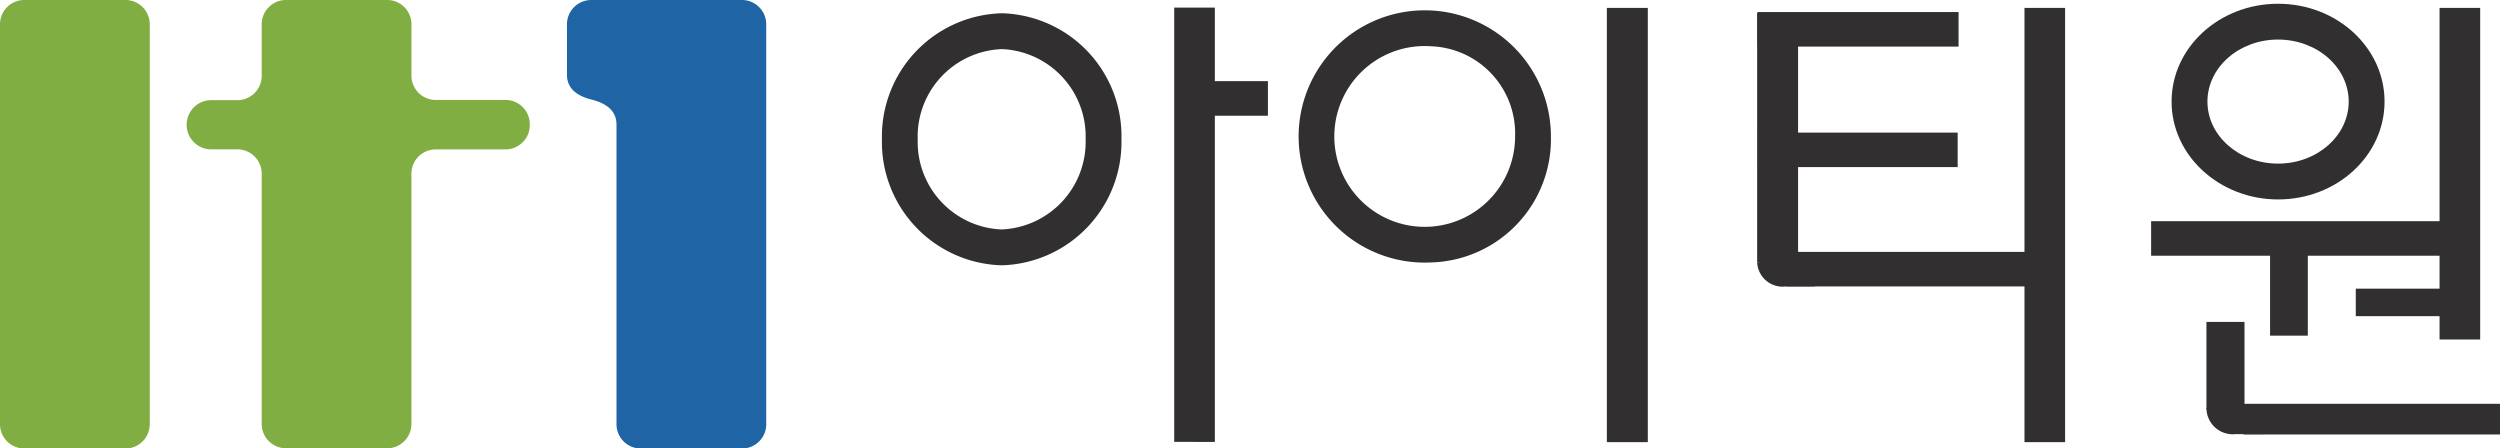
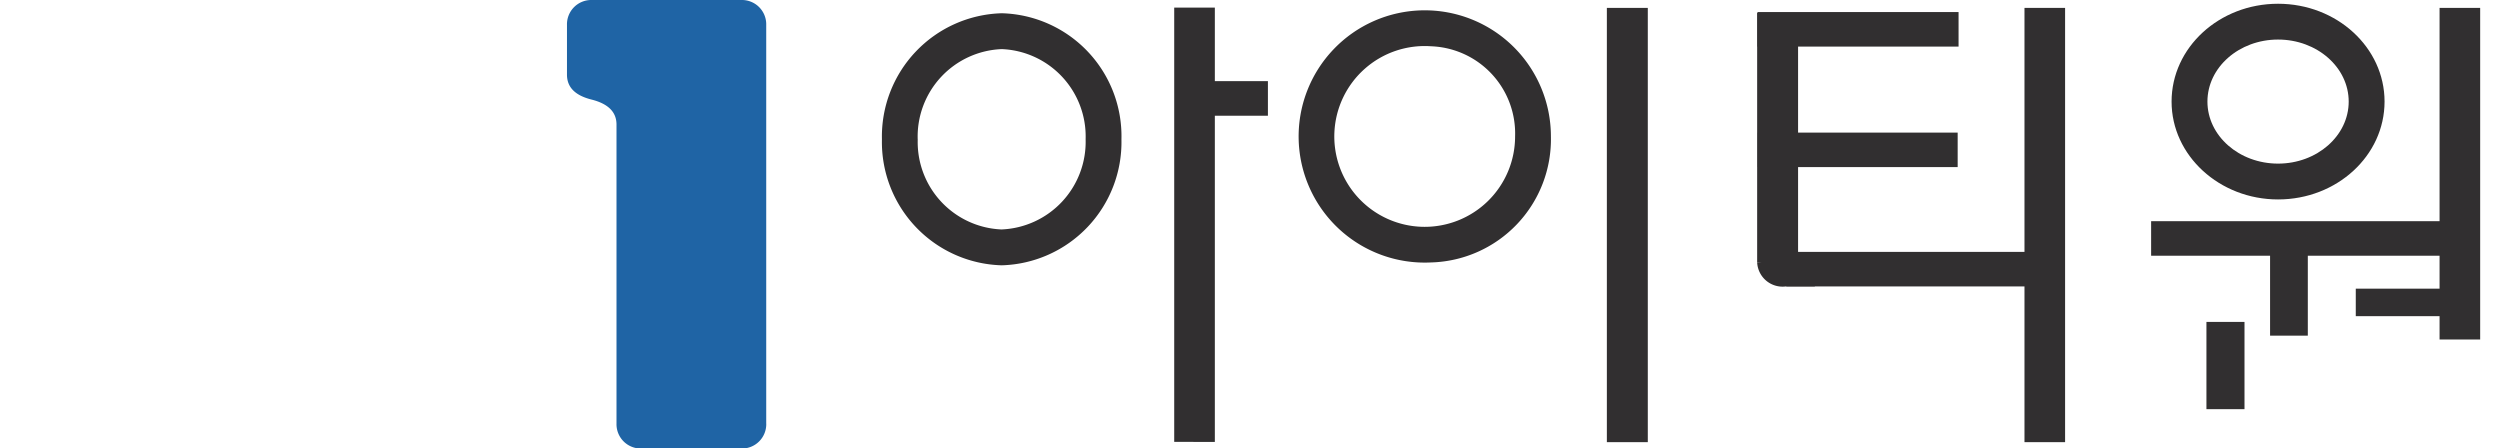
<svg xmlns="http://www.w3.org/2000/svg" width="180.515" height="32.383" viewBox="0 0 180.515 32.383">
  <g id="logo-itone" transform="translate(-444 273.6)">
-     <path id="패스_1" data-name="패스 1" d="M454.809,103.986a1.756,1.756,0,0,1-1.8,1.8H445.8a1.756,1.756,0,0,1-1.8-1.8V75.2a1.756,1.756,0,0,1,1.8-1.8h7.213a1.756,1.756,0,0,1,1.8,1.8v28.788Z" transform="translate(0 -347)" fill="#80ae42" />
-     <path id="패스_2" data-name="패스 2" d="M475.053,82.411a1.661,1.661,0,0,1-.514,1.263,1.742,1.742,0,0,1-1.284.514H468.31a1.756,1.756,0,0,0-1.8,1.8v17.979a1.755,1.755,0,0,1-1.8,1.8H457.5a1.756,1.756,0,0,1-1.8-1.8V85.985a1.756,1.756,0,0,0-1.8-1.8h-1.8a1.777,1.777,0,1,1,0-3.553h1.8a1.756,1.756,0,0,0,1.8-1.8V75.2a1.756,1.756,0,0,1,1.8-1.8h7.213a1.755,1.755,0,0,1,1.8,1.8v3.617a1.756,1.756,0,0,0,1.8,1.8h4.944a1.755,1.755,0,0,1,1.8,1.776" transform="translate(7.196 -347)" fill="#80ae42" />
    <path id="패스_3" data-name="패스 3" d="M477.513,103.986a1.756,1.756,0,0,1-1.8,1.8H468.5a1.756,1.756,0,0,1-1.8-1.8V82.39q0-1.348-1.8-1.8c-1.2-.3-1.776-.9-1.776-1.8V75.2a1.756,1.756,0,0,1,1.8-1.8h10.787a1.756,1.756,0,0,1,1.8,1.8v28.788Z" transform="translate(21.815 -347)" fill="#1f64a5" />
    <g id="그룹_9" data-name="그룹 9" transform="translate(507.681 -273.33)">
-       <path id="패스_21" data-name="패스 21" d="M516.08,86.99H534.6v2.217H516.08V86.99Z" transform="translate(-417.764 -58.105)" fill="#312f30" />
      <g id="그룹_8" data-name="그룹 8" transform="translate(0 0)">
        <path id="합치기_3" data-name="합치기 3" d="M-12361.578-8467.912v-31.356h2.934v5.309h3.832v2.5h-3.832v23.553Zm-12.468-12.748h.021Zm-8.636-9.1a8.9,8.9,0,0,1,8.657-9.1,8.88,8.88,0,0,1,8.637,9.1,8.9,8.9,0,0,1-8.647,9.1A8.9,8.9,0,0,1-12382.682-8489.756Zm2.585,0a6.316,6.316,0,0,0,6.051,6.511,6.334,6.334,0,0,0,6.072-6.511,6.314,6.314,0,0,0-6.051-6.511A6.318,6.318,0,0,0-12380.1-8489.756Z" transform="translate(12382.682 8499.547)" fill="#312f30" />
        <path id="패스_23" data-name="패스 23" d="M495.579,92.885a9.108,9.108,0,1,1,8.659-9.1A8.9,8.9,0,0,1,495.579,92.885Zm0-15.609a6.527,6.527,0,1,0,6.073,6.511A6.3,6.3,0,0,0,495.579,77.276Z" transform="translate(-455.934 -74.205)" fill="#312f30" />
        <path id="패스_25" data-name="패스 25" d="M496.17,74.61h2.956v31.356H496.17V74.61Z" transform="translate(-443.826 -74.31)" fill="#312f30" />
        <path id="패스_26" data-name="패스 26" d="M509.23,74.61h2.932v31.356H509.23V74.61Z" transform="translate(-426.731 -74.31)" fill="#312f30" />
        <path id="패스_27" data-name="패스 27" d="M522.21,74.61h2.932V98.554H522.21V74.61Z" transform="translate(-409.74 -74.31)" fill="#312f30" />
        <path id="패스_29" data-name="패스 29" d="M500.88,74.74H515.4v2.494H500.88V74.74Z" transform="translate(-437.661 -74.14)" fill="#312f30" />
        <path id="패스_30" data-name="패스 30" d="M500.89,78.51h14.431V81H500.89V78.51Z" transform="translate(-437.647 -69.205)" fill="#312f30" />
        <path id="패스_31" data-name="패스 31" d="M501.78,82.24h17.5v2.494h-17.5V82.24Z" transform="translate(-436.482 -64.322)" fill="#312f30" />
        <path id="패스_32" data-name="패스 32" d="M513.19,81.28h21.889v2.494H513.19V81.28Z" transform="translate(-421.547 -65.579)" fill="#312f30" />
        <path id="패스_33" data-name="패스 33" d="M519.59,83.39h6.28v1.986h-6.28V83.39Z" transform="translate(-413.17 -62.817)" fill="#312f30" />
        <path id="패스_34" data-name="패스 34" d="M516.91,81.62h2.725V89.1H516.91V81.62Z" transform="translate(-416.678 -65.134)" fill="#312f30" />
        <path id="패스_35" data-name="패스 35" d="M514.92,84.43h2.748v6.3H514.92v-6.3Z" transform="translate(-419.283 -61.456)" fill="#312f30" />
        <path id="패스_36" data-name="패스 36" d="M500.87,74.77h2.955V92.78H500.87V74.77Z" transform="translate(-437.674 -74.1)" fill="#312f30" />
        <path id="패스_37" data-name="패스 37" d="M521.519,88.611c-4.225,0-7.689-3.163-7.689-7.065s3.44-7.065,7.689-7.065,7.689,3.163,7.689,7.065S525.768,88.611,521.519,88.611Zm0-11.545c-2.817,0-5.1,2.009-5.1,4.479s2.286,4.479,5.1,4.479,5.1-2.009,5.1-4.479S524.336,77.066,521.519,77.066Z" transform="translate(-420.71 -74.48)" fill="#312f30" />
        <path id="패스_38" data-name="패스 38" d="M500.87,82.691a1.837,1.837,0,0,0,2.078,1.755h2.1l-1.616-1.986-2.563.254h0Z" transform="translate(-437.674 -64.034)" fill="#312f30" />
      </g>
-       <path id="패스_39" data-name="패스 39" d="M514.92,87.287A1.9,1.9,0,0,0,517,89.157h2.1l-1.616-2.147-2.563.254h0Z" transform="translate(-419.283 -58.079)" fill="#312f30" />
    </g>
  </g>
</svg>